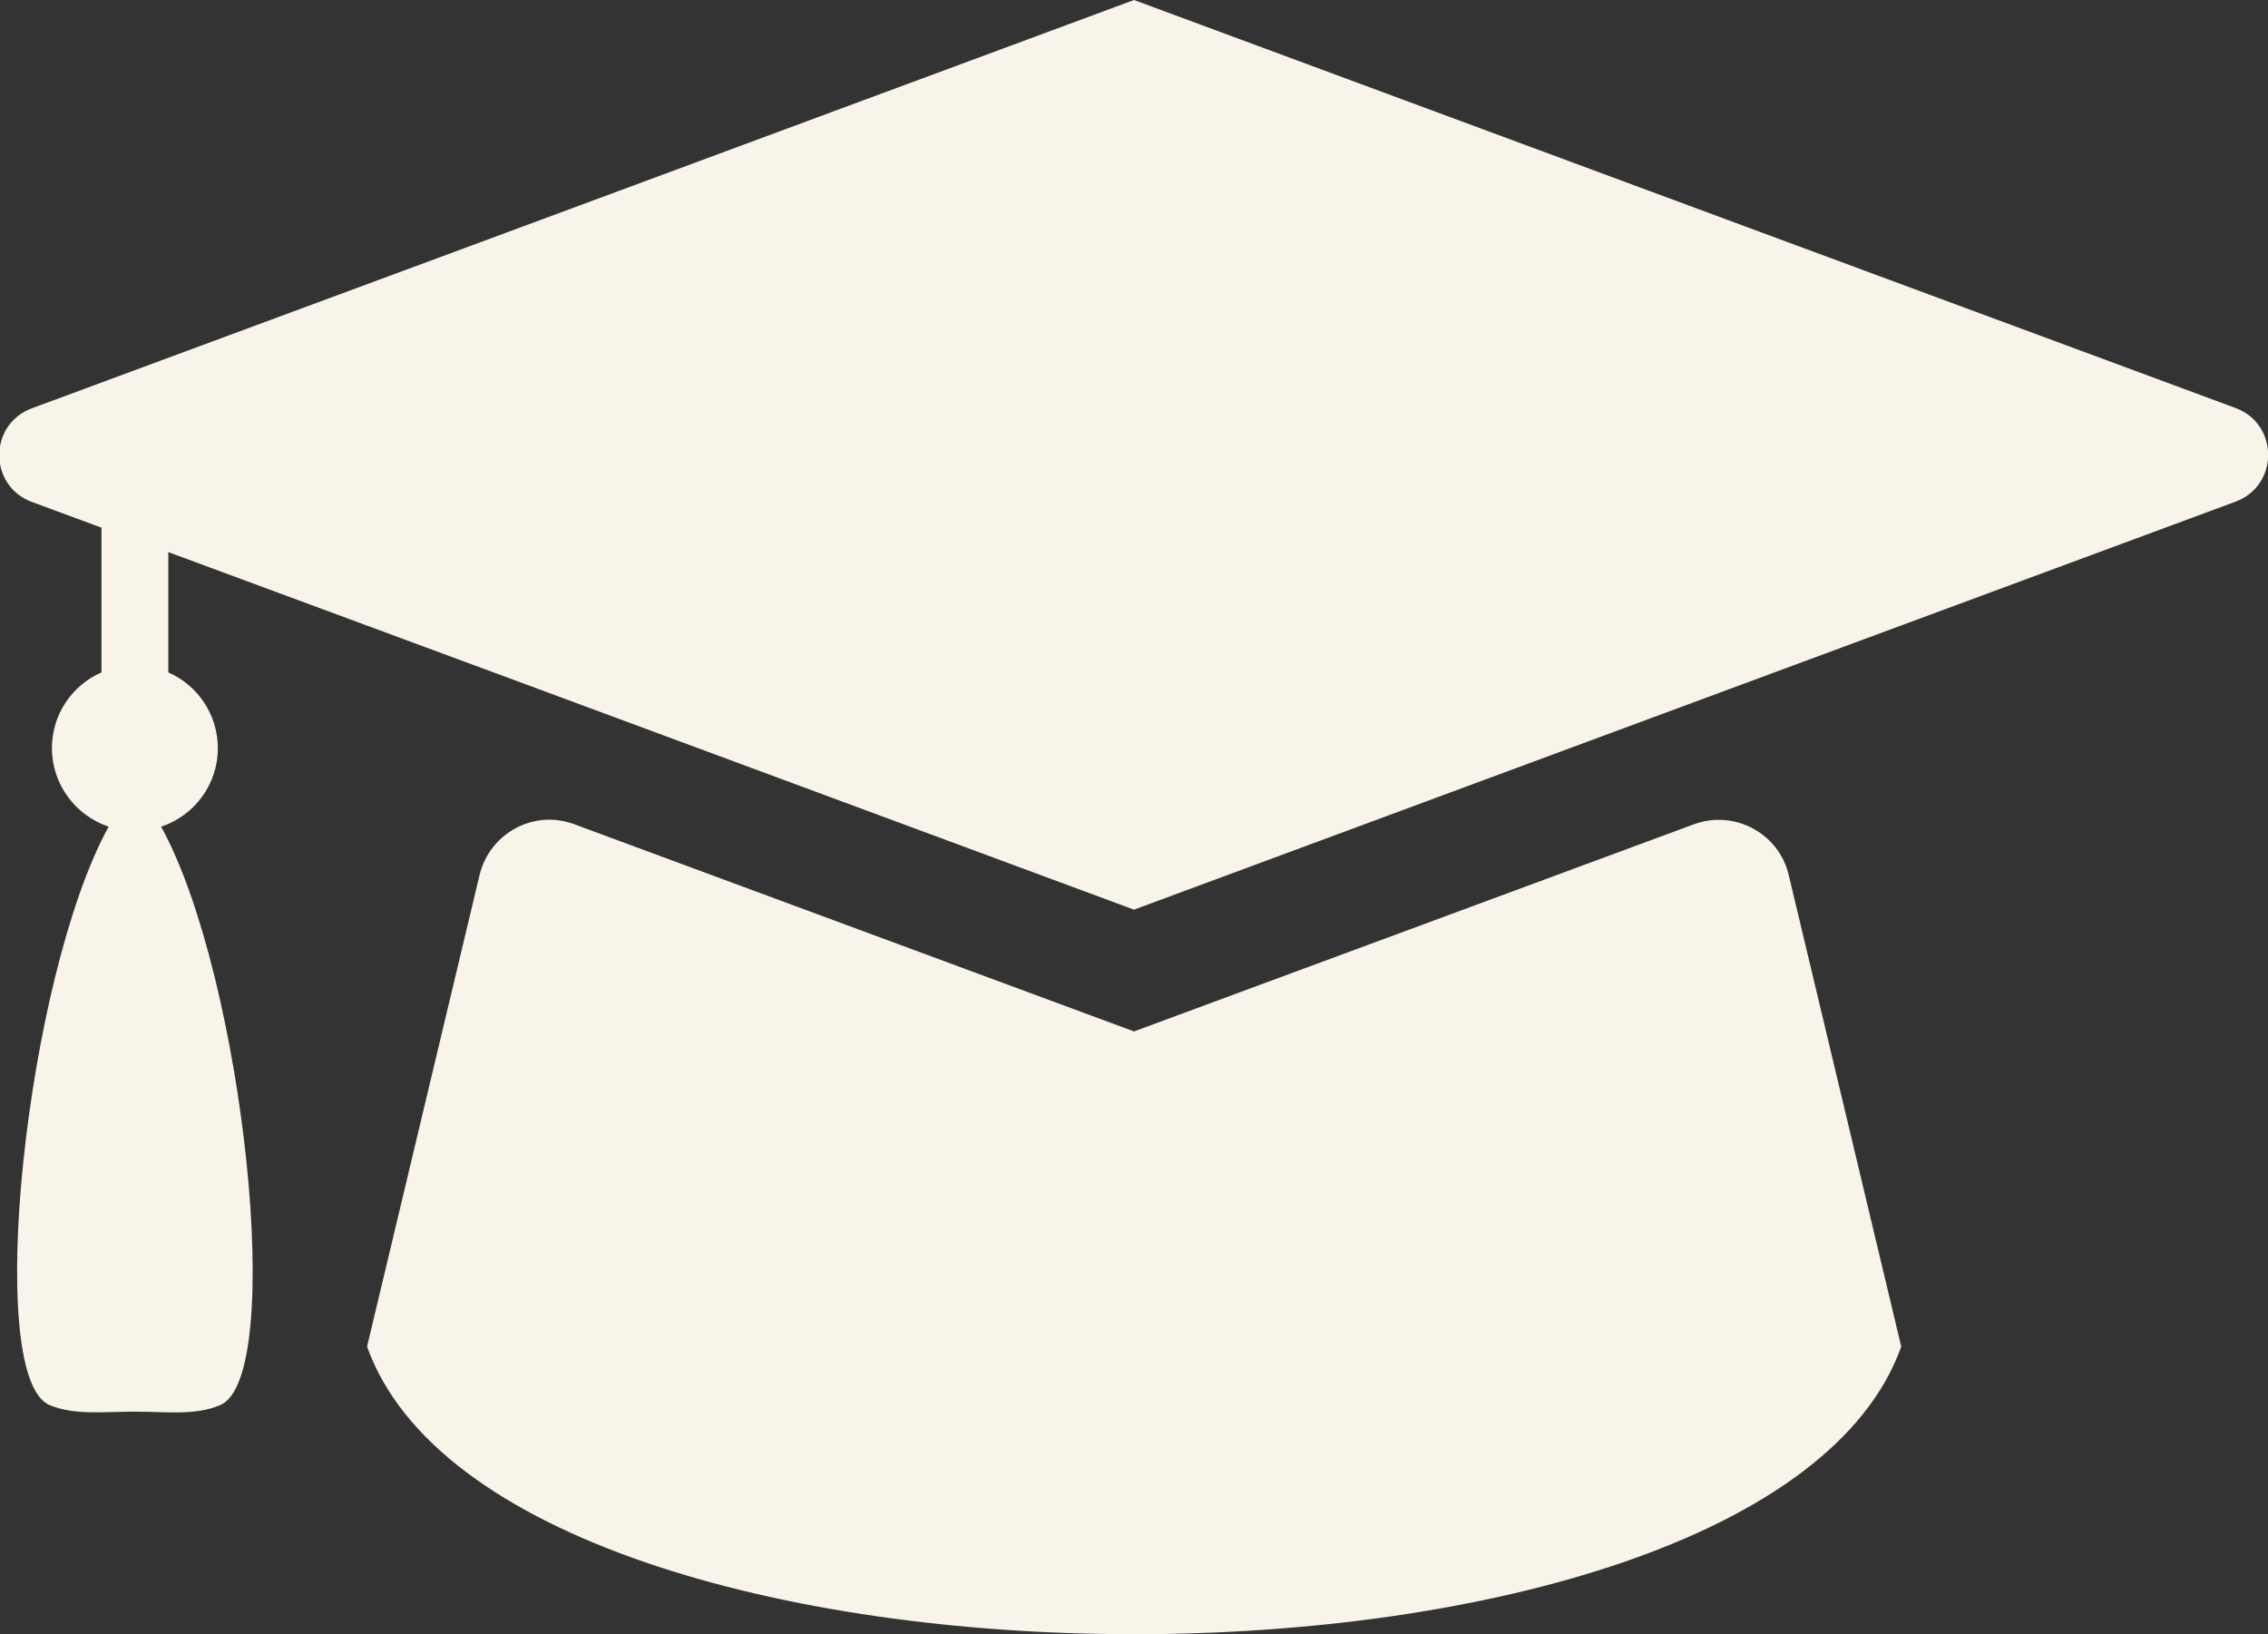
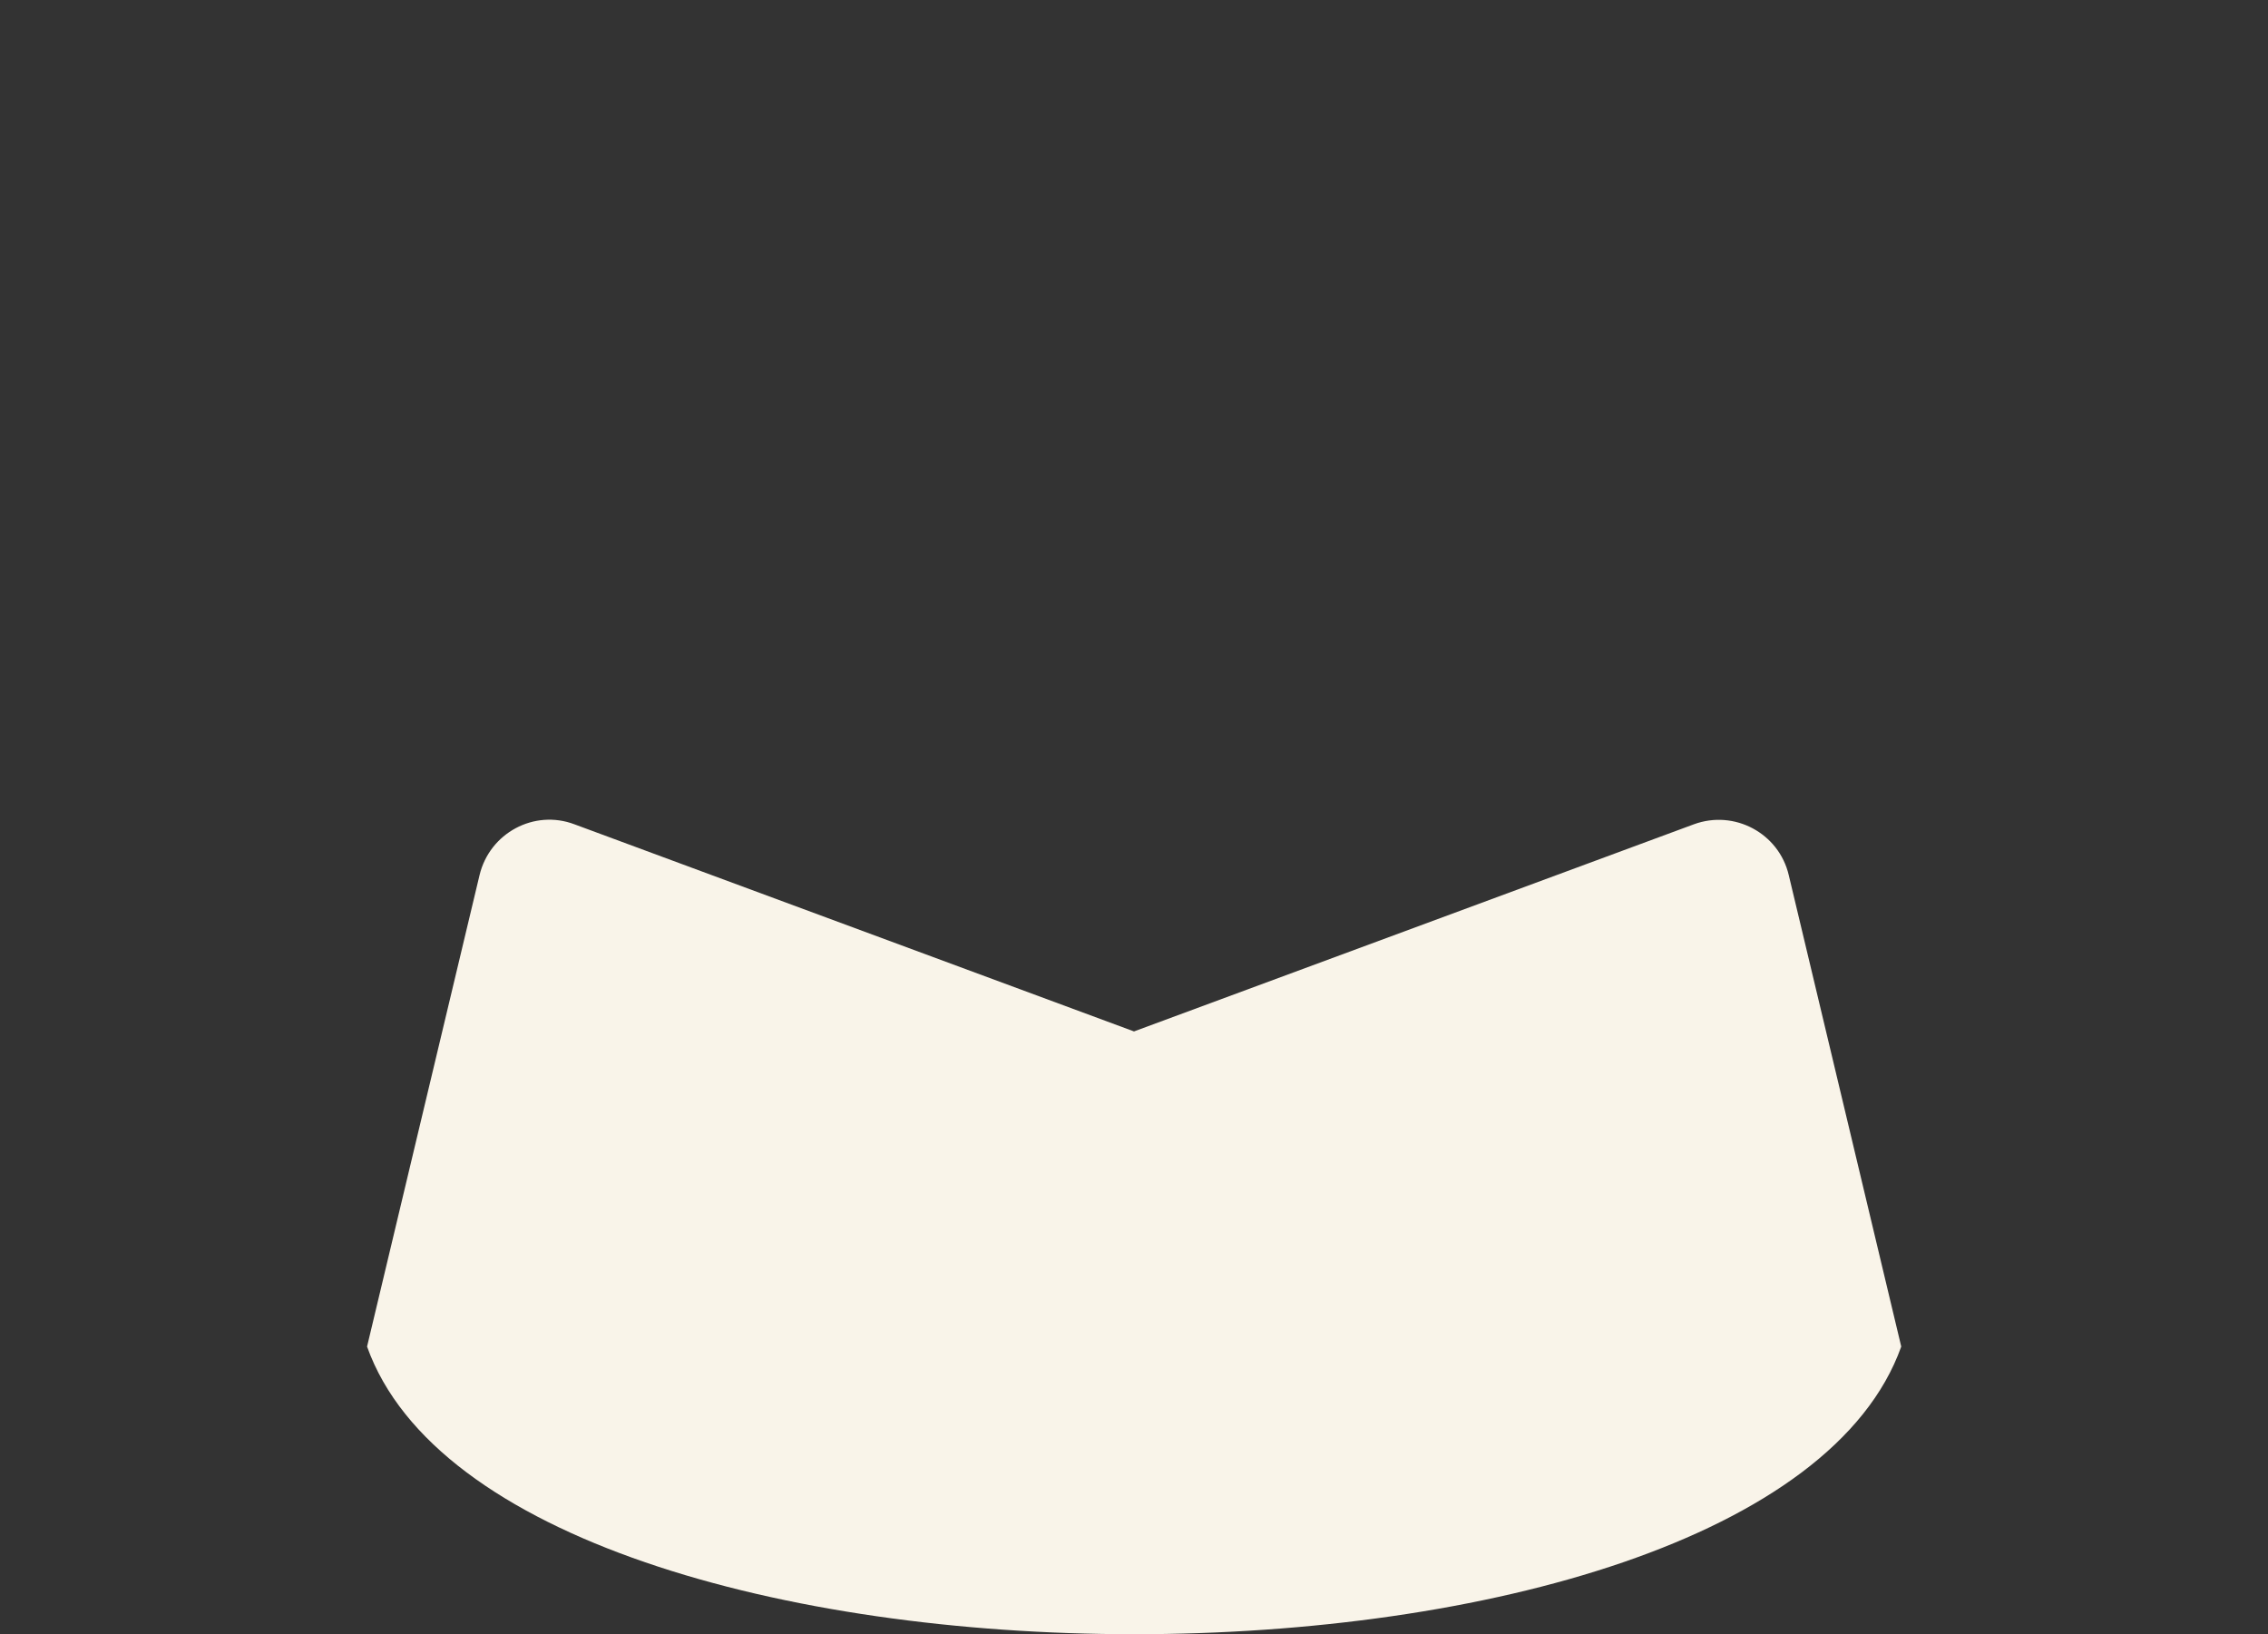
<svg xmlns="http://www.w3.org/2000/svg" id="uuid-47ea881d-800d-45b4-b39a-e28730164598" viewBox="0 0 76 54.76">
  <rect x="0" y="0" width="76" height="54.76" fill="#333333" stroke="none" />
  <defs>
    <style>.uuid-d1c1f3b7-fbc4-4678-b039-03faf768403b{fill:#f9f4e9;fill-rule:evenodd;stroke-width:0px;}</style>
  </defs>
  <path class="uuid-d1c1f3b7-fbc4-4678-b039-03faf768403b" d="M59.94,29.32l3.77,15.8c-4.58,12.85-46.83,12.85-51.41,0l3.77-15.8c.34-1.41,1.83-2.21,3.18-1.7l18.75,6.94,18.76-6.94c1.36-.5,2.85.3,3.18,1.7Z" />
-   <path class="uuid-d1c1f3b7-fbc4-4678-b039-03faf768403b" d="M38,0l20.57,7.62,16.34,6.05c1.46.54,1.46,2.6,0,3.14l-16.34,6.05-20.57,7.62-20.57-7.62-11.79-4.36v4.03c.98.43,1.66,1.41,1.66,2.54,0,1.22-.79,2.26-1.9,2.63,2.76,5.01,4.2,18.44,1.98,19.38-.84.36-1.81.22-2.86.22s-2.02.13-2.86-.22c-2.22-.94-.78-14.37,1.98-19.38-1.1-.37-1.9-1.41-1.9-2.63,0-1.14.68-2.11,1.66-2.54v-4.85l-2.33-.86c-1.46-.54-1.46-2.6,0-3.14l16.34-6.05L38,0Z" />
</svg>